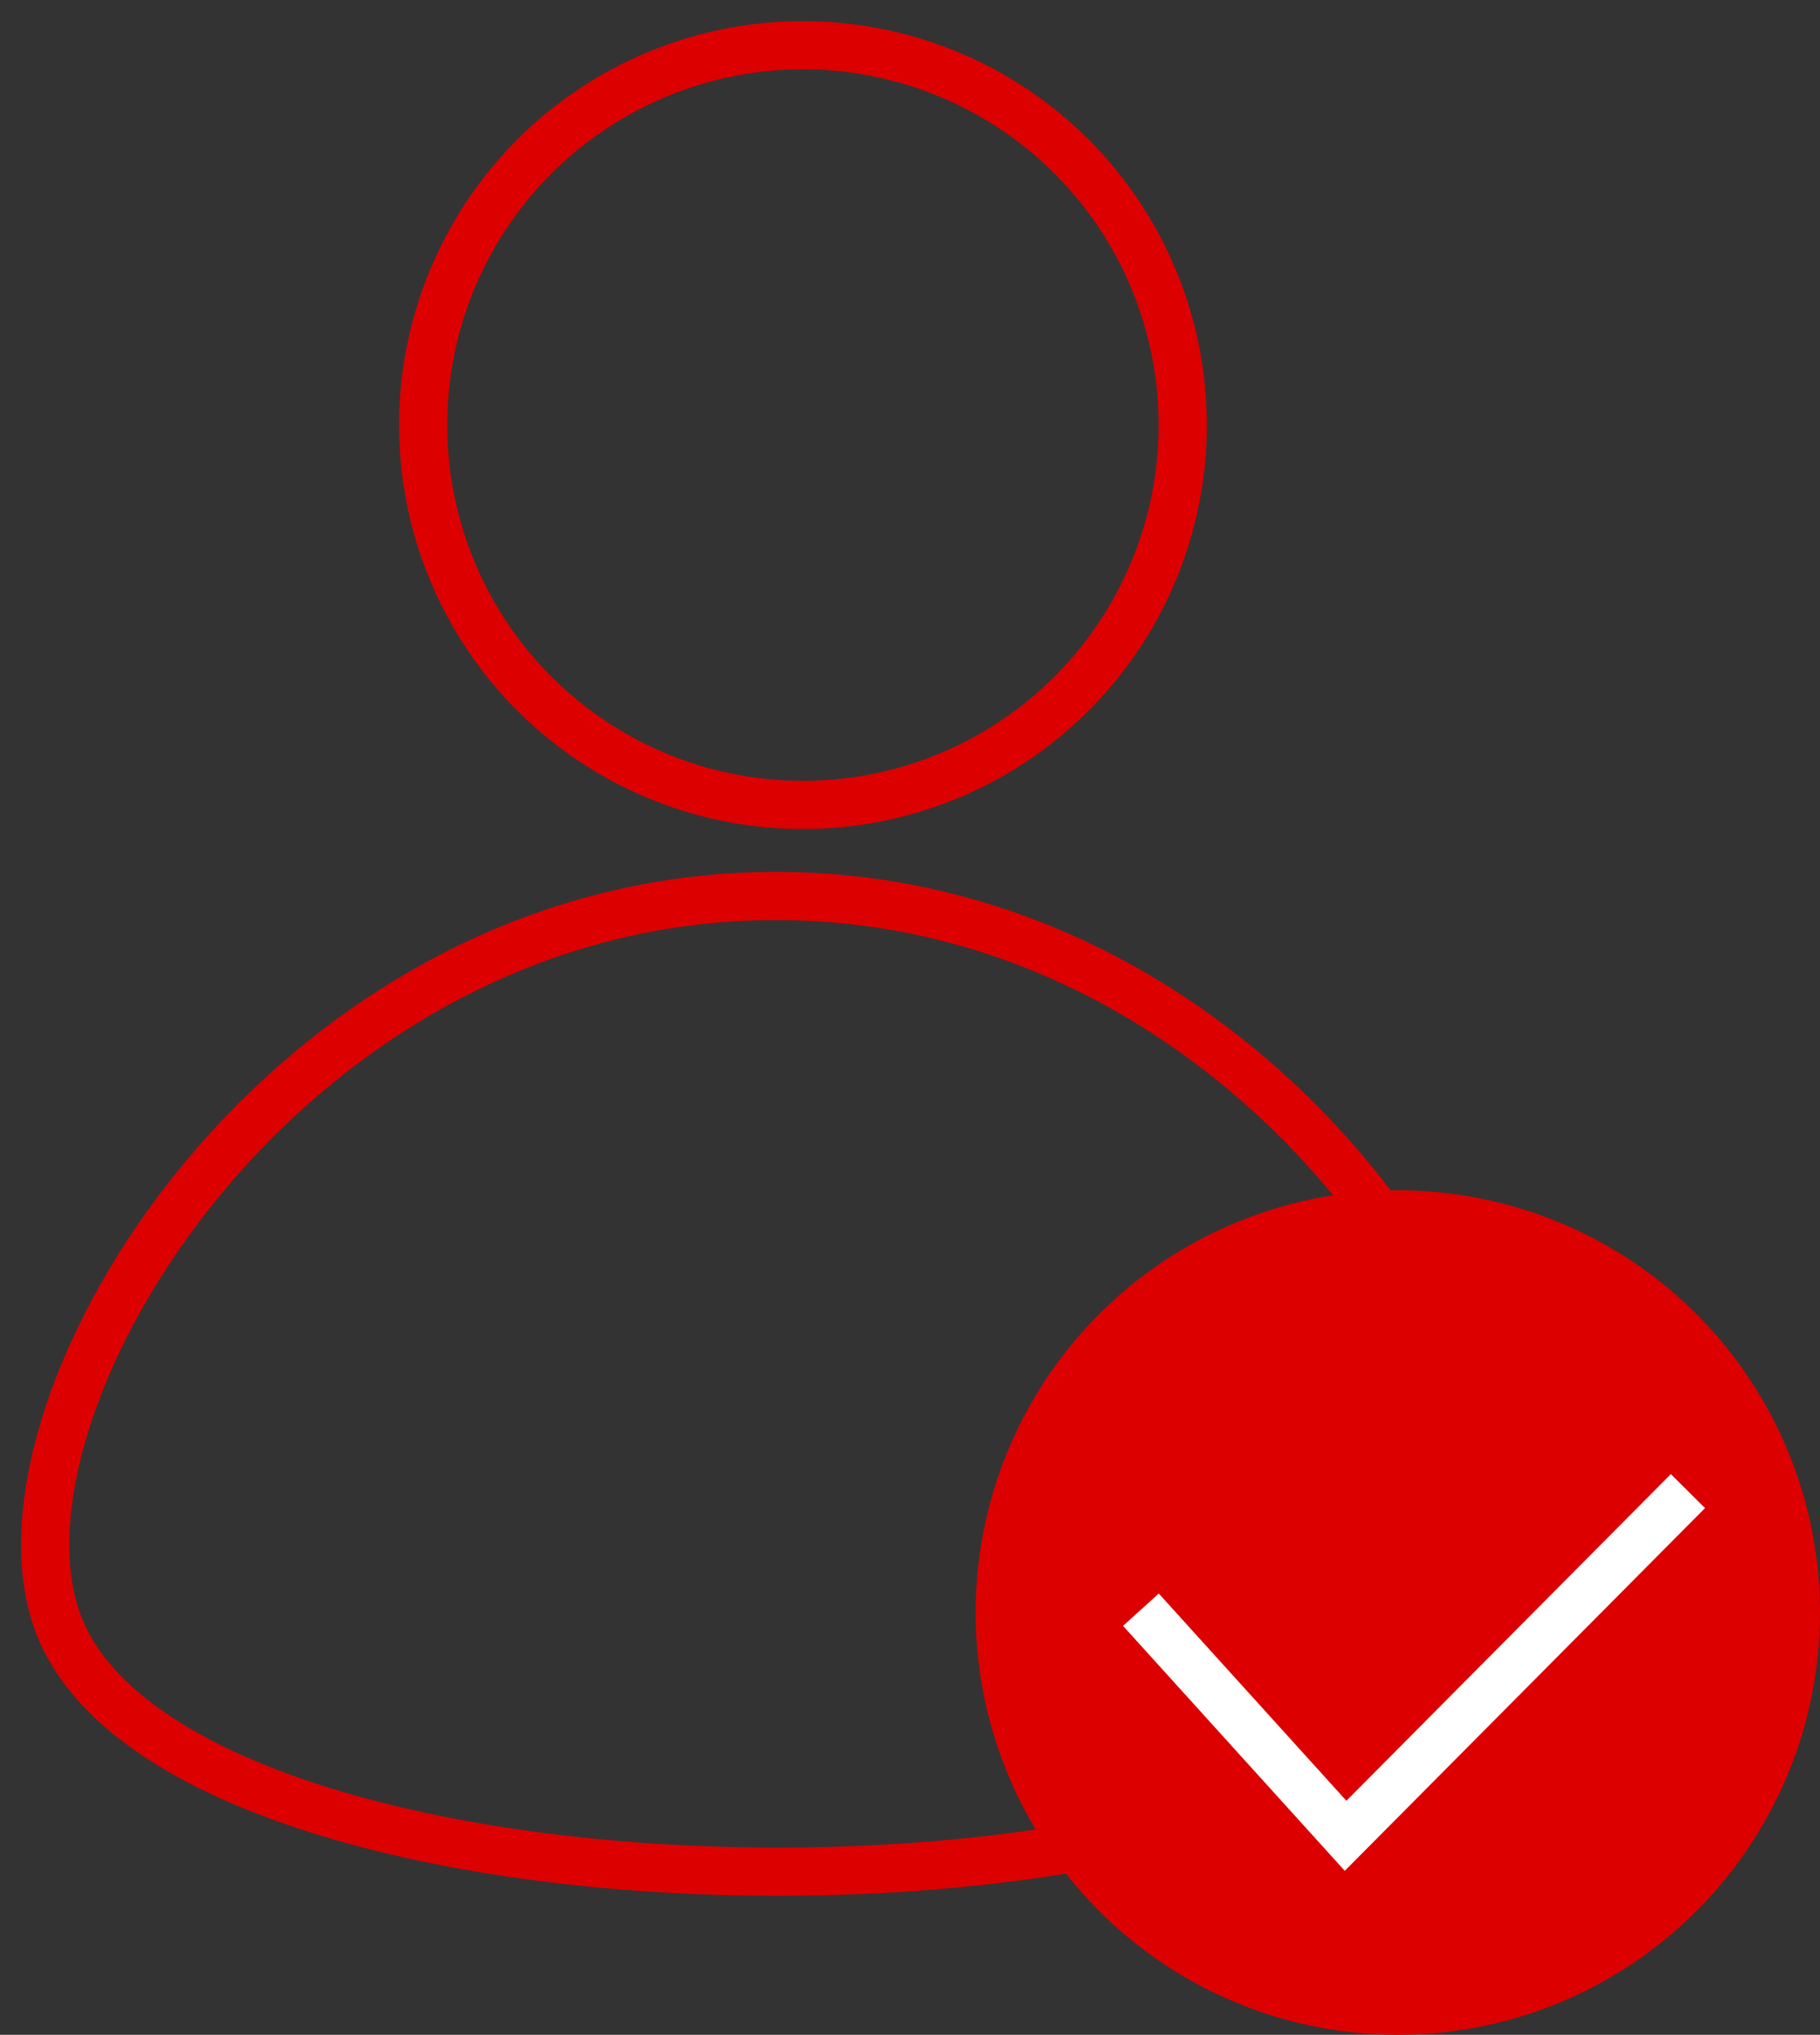
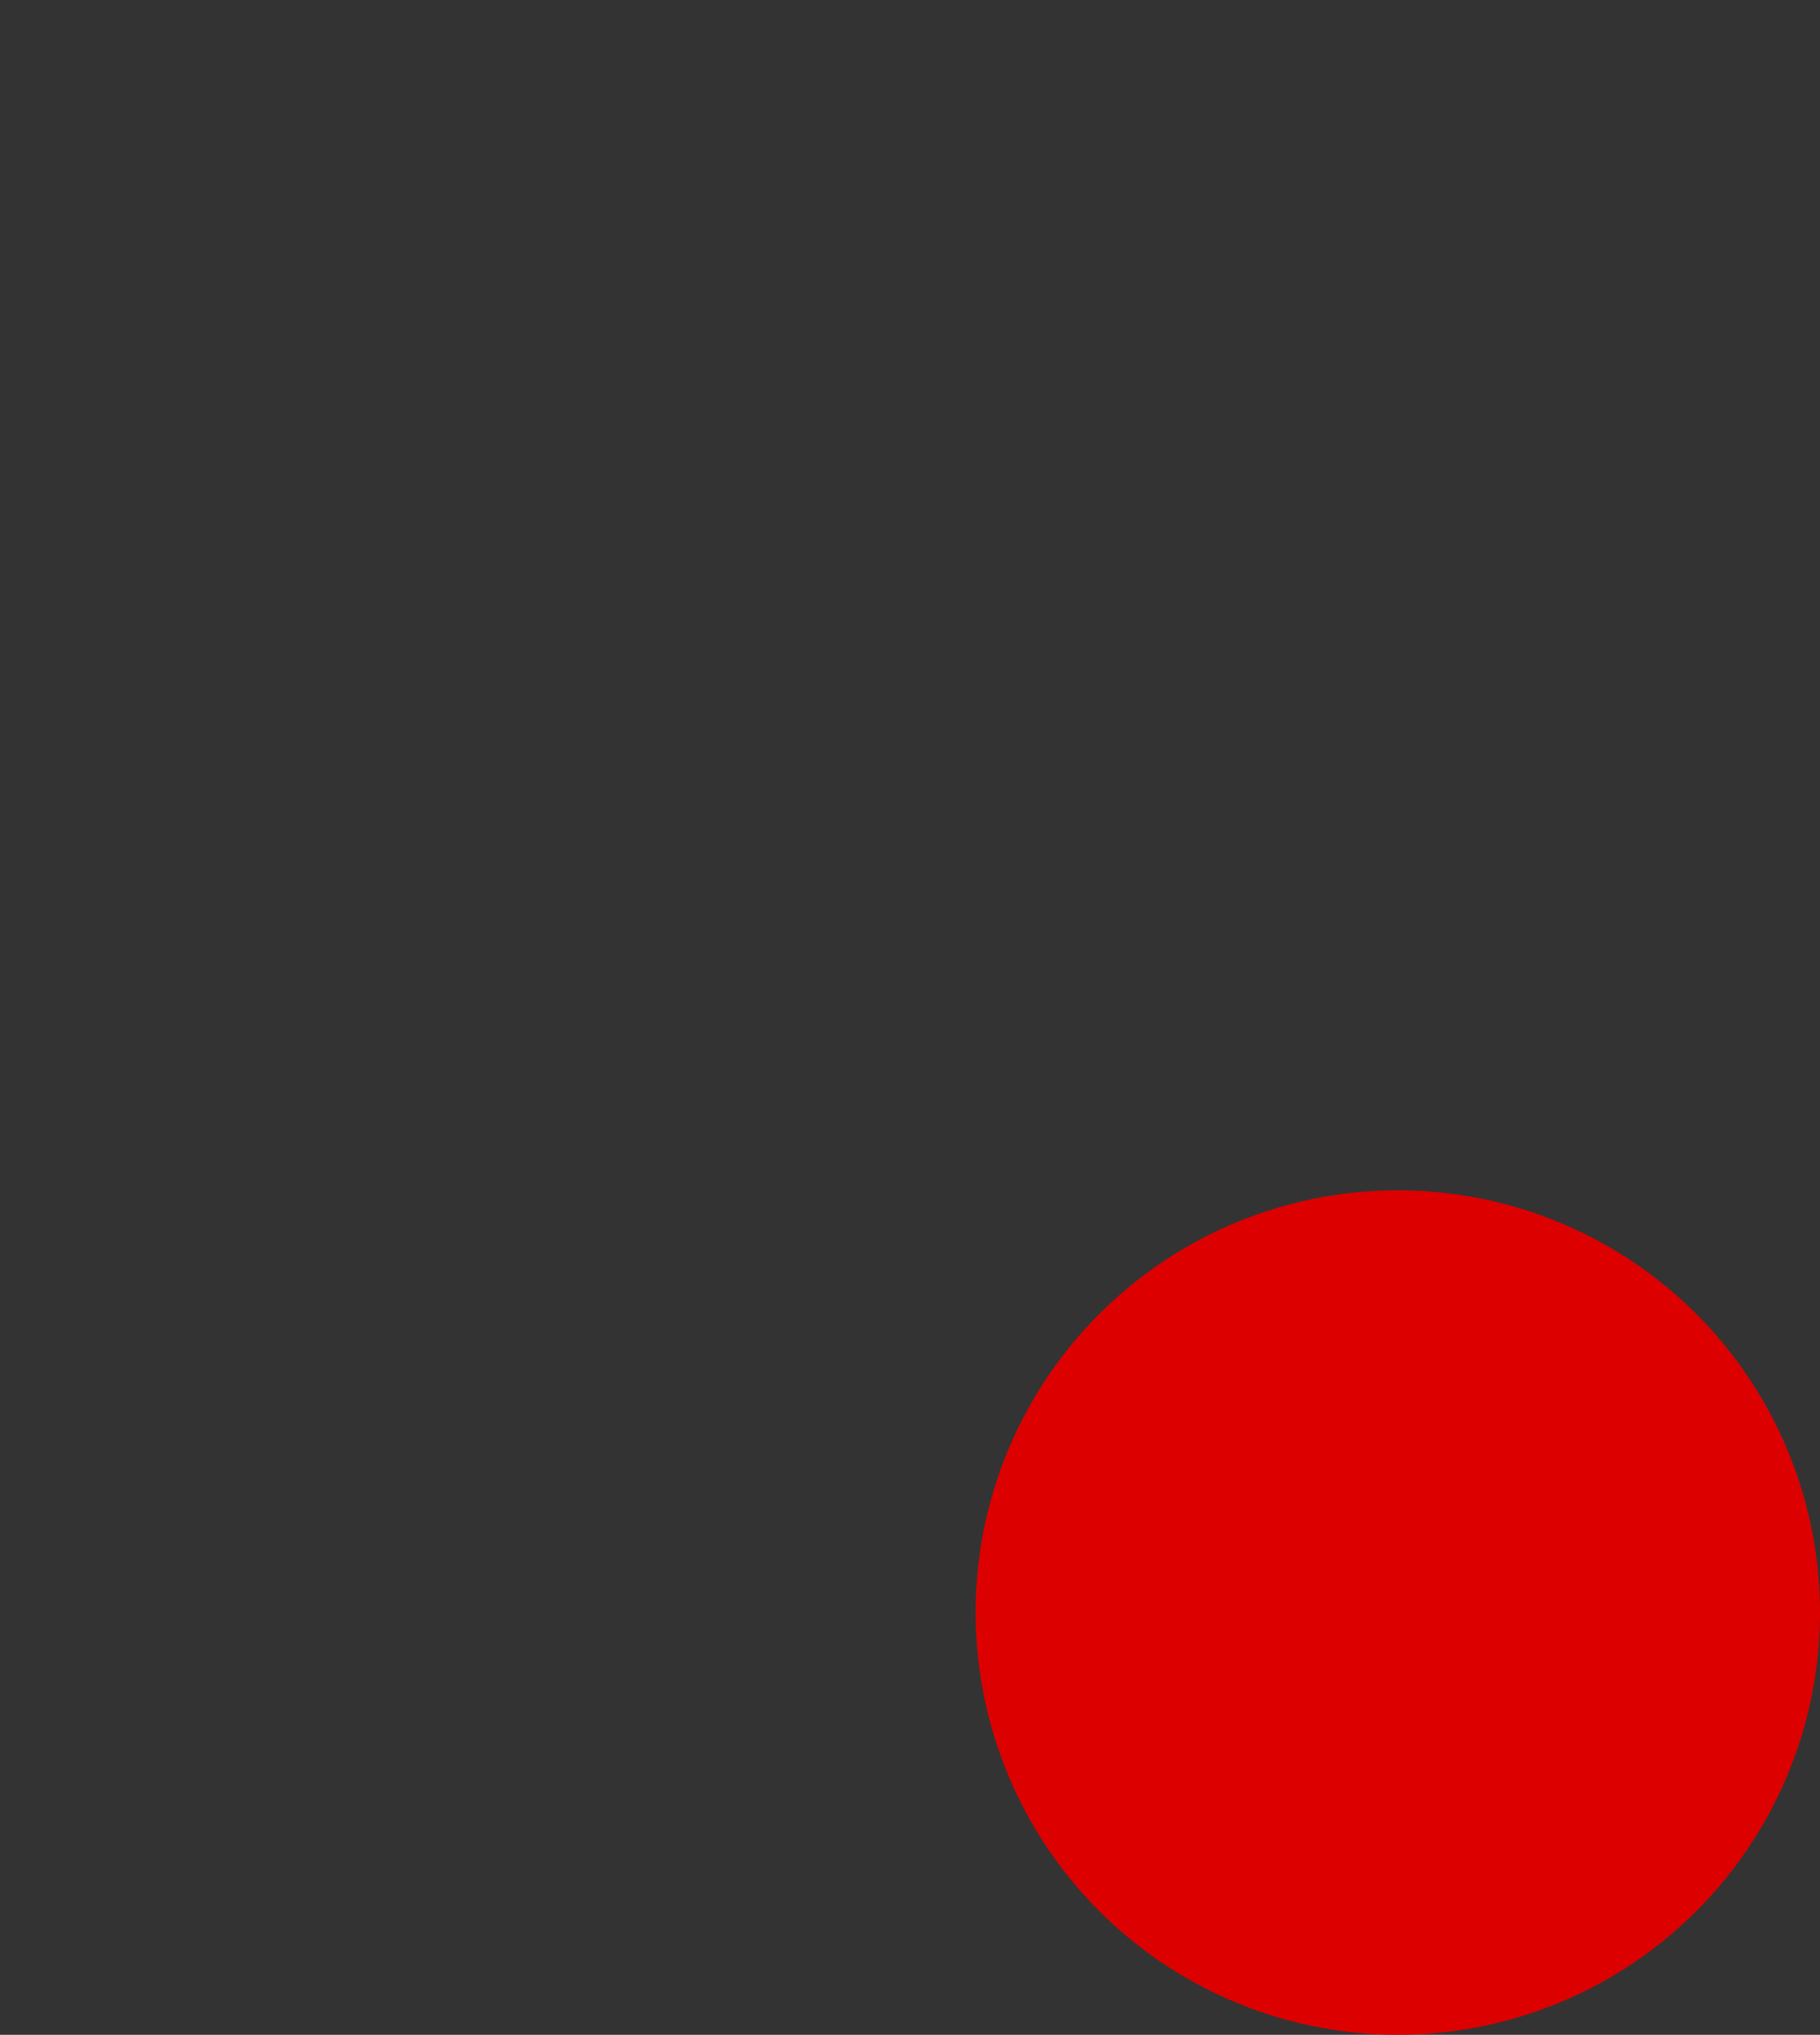
<svg xmlns="http://www.w3.org/2000/svg" id="Layer_2" viewBox="0 0 604.05 675.26">
  <rect x="0" y="0" width="604.05" height="675.26" fill="#333333" stroke="none" />
  <defs>
    <style>.cls-1{stroke:#fff;}.cls-1,.cls-2{fill:none;stroke-miterlimit:10;stroke-width:16px;}.cls-3{fill:#dc0000;}.cls-2{stroke:#dc0000;}</style>
  </defs>
  <g id="Vrstva_1">
-     <circle class="cls-2" cx="266.49" cy="141.06" r="126.06" />
-     <path class="cls-2" d="m19.49,539.28c-27.83-71.86,76.29-244.68,241.91-241.91,161.82,2.7,262.14,171.01,233.92,242.34-43.2,109.18-433.8,108.1-475.83-.43Z" />
    <circle class="cls-3" cx="463.93" cy="535.13" r="140.12" />
-     <polyline class="cls-1" points="560.22 494.83 446.59 609.22 378.66 534.19" />
  </g>
</svg>